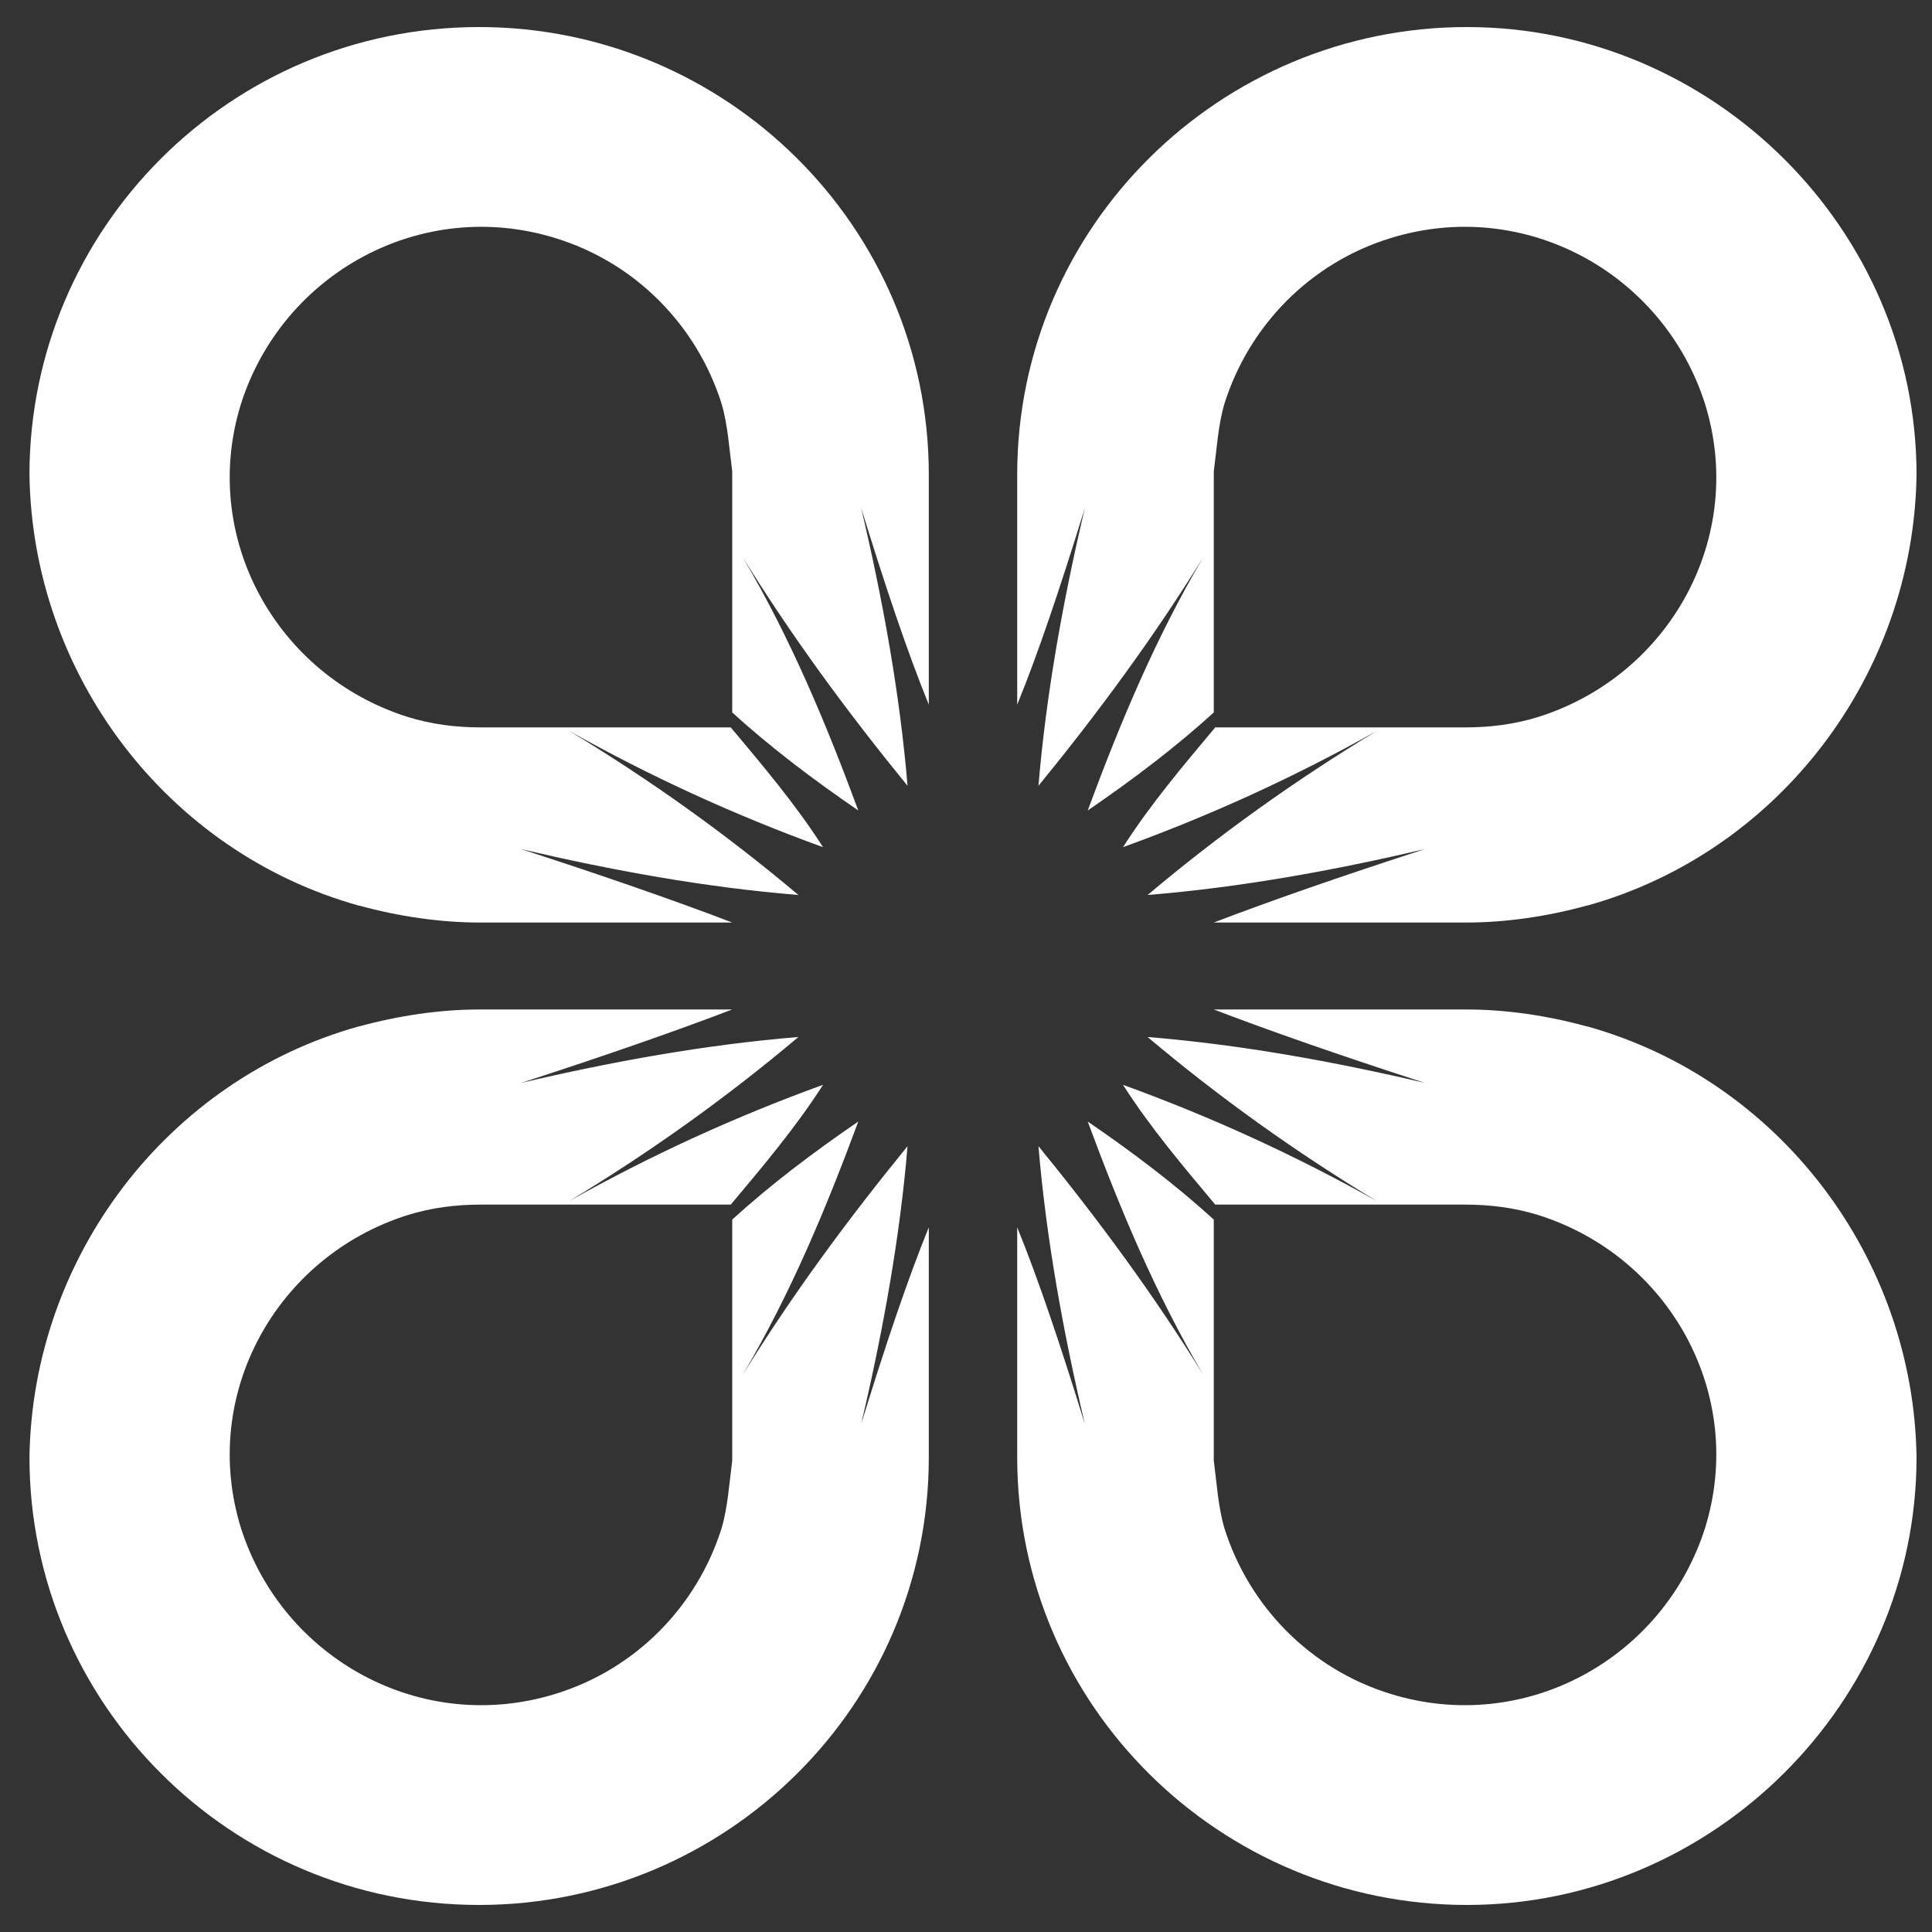
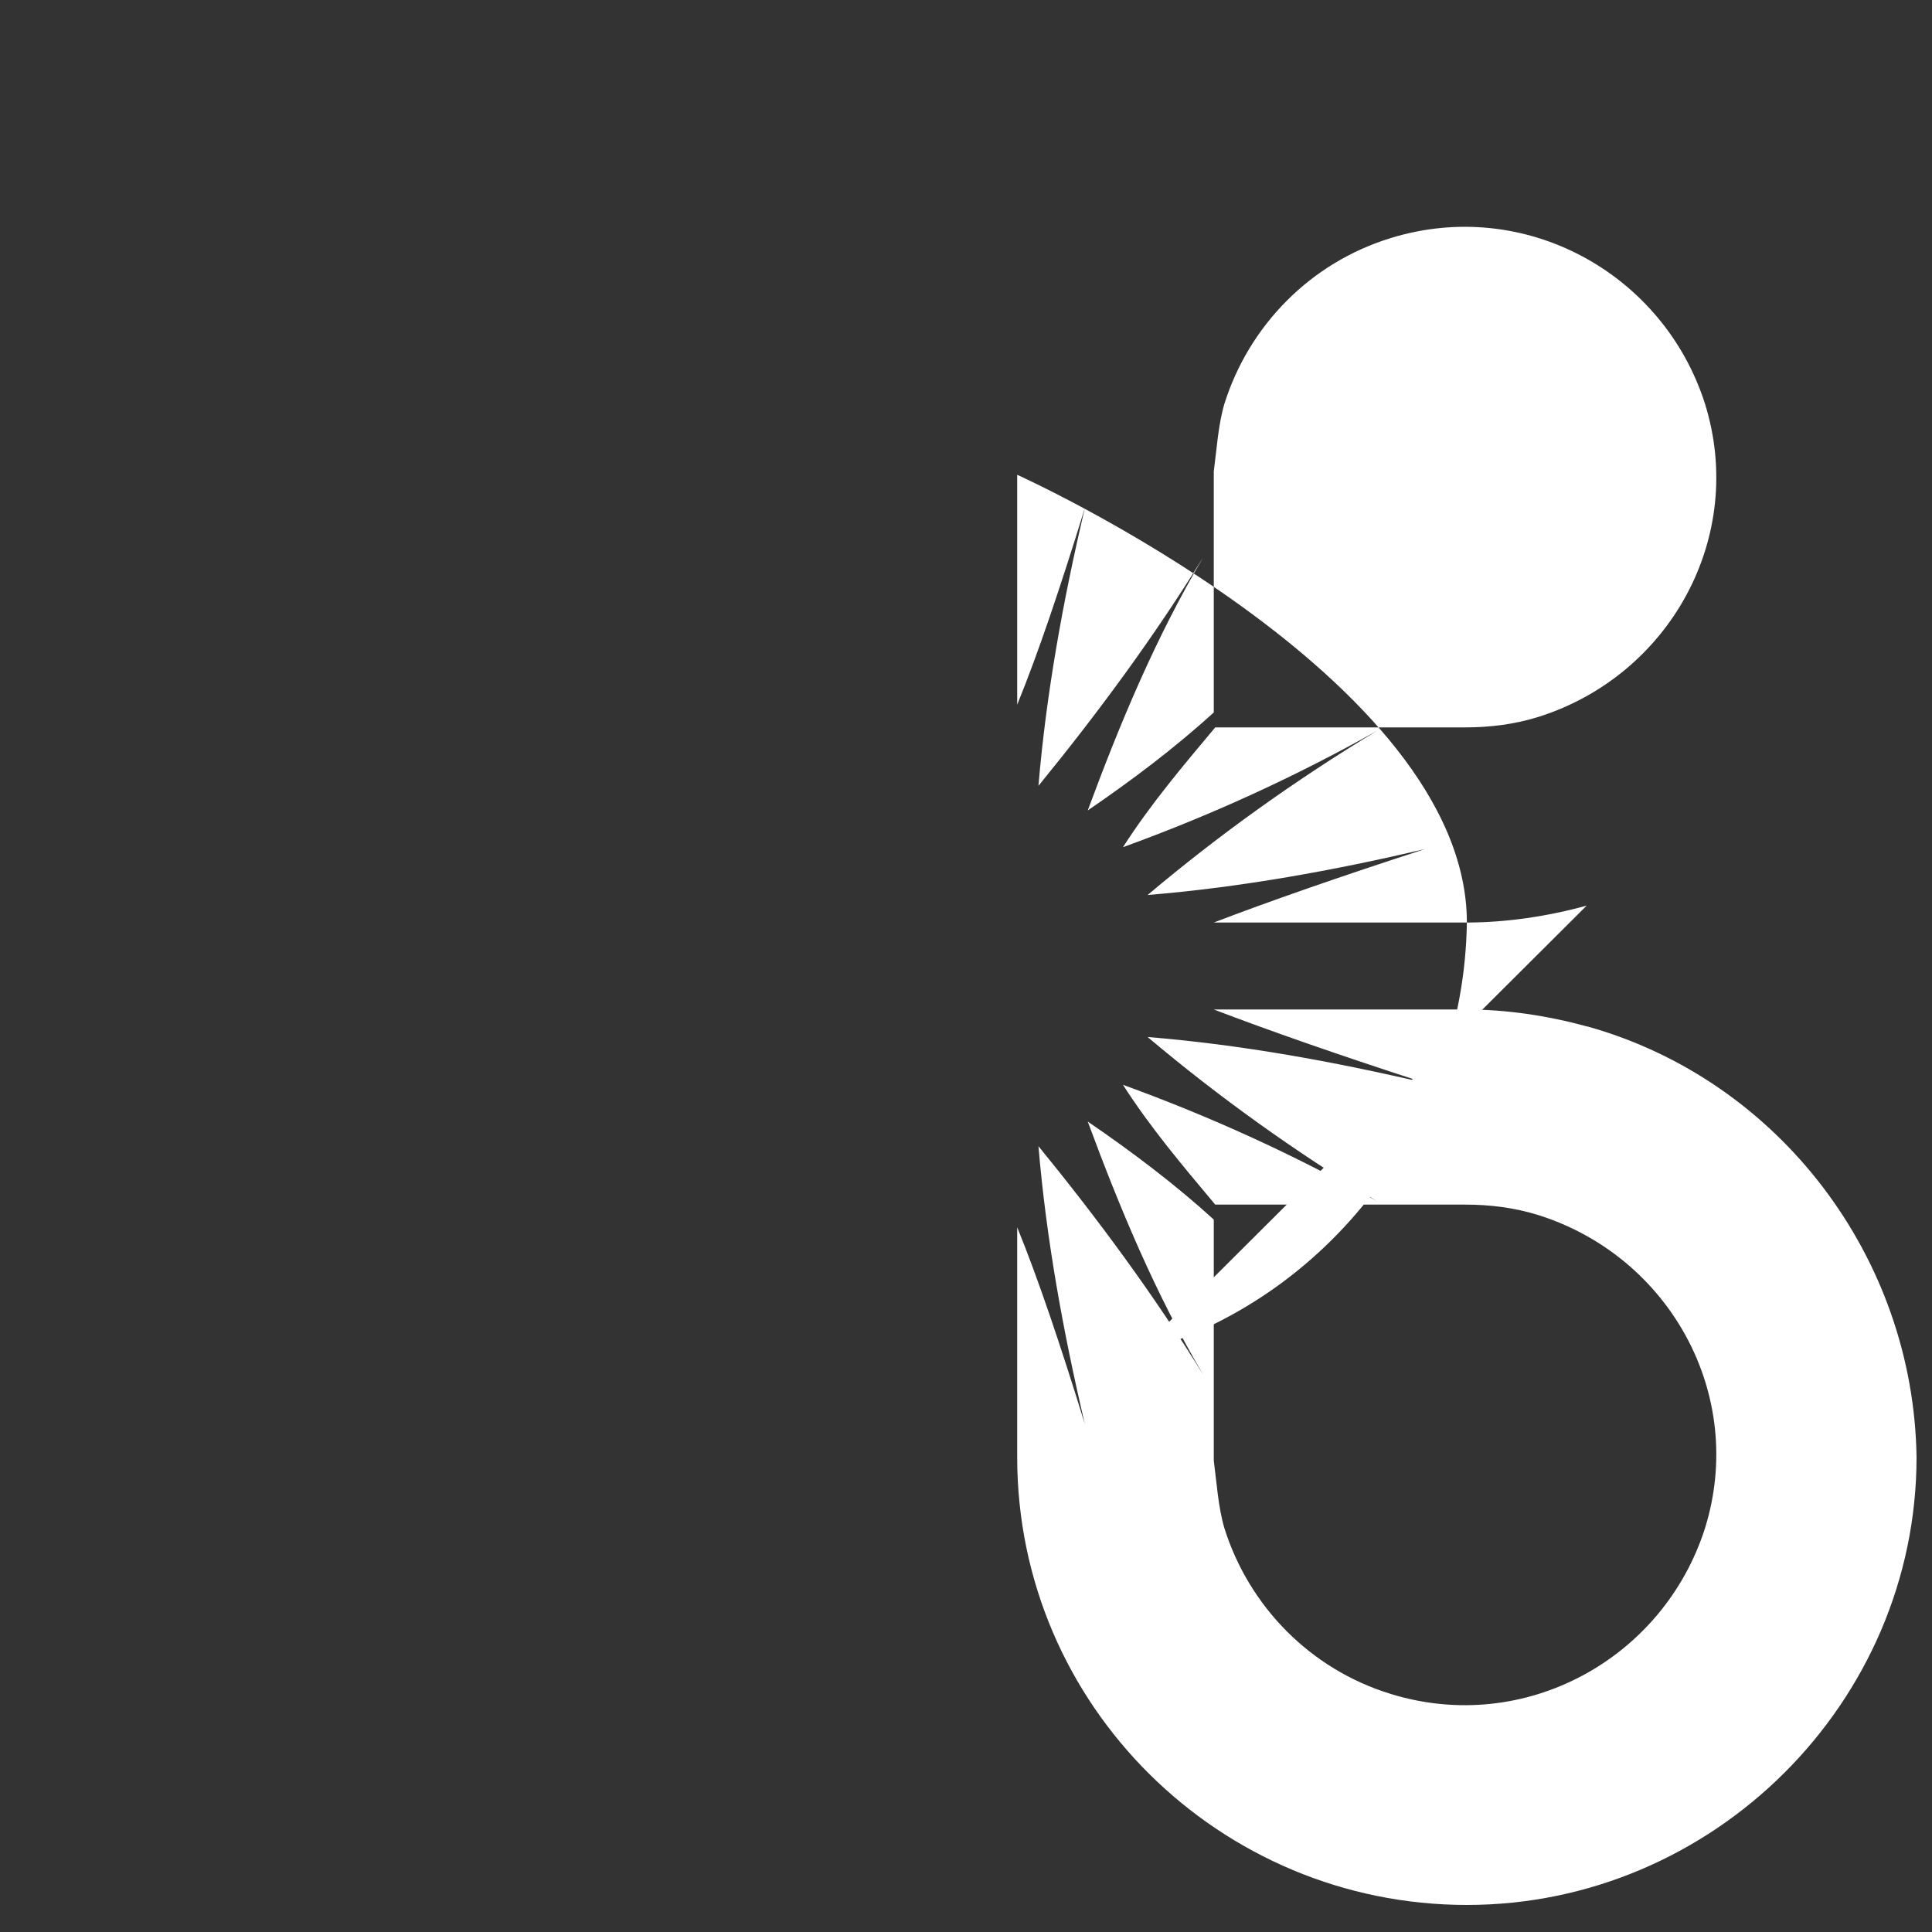
<svg xmlns="http://www.w3.org/2000/svg" id="Layer_1" viewBox="0 0 400 400">
  <rect x="0" y="0" width="400" height="400" fill="#333333" stroke="none" />
  <defs>
    <style>      .st0 {        fill: #fff;      }    </style>
  </defs>
  <path class="st0" d="M328.5,212.5c-8-2.2-16.6-3.5-24.9-3.5h-52.3c11.5,4.4,26.1,9.5,43.7,15.2-18.8-4.4-37.9-7.9-57.4-9.5,14.7,12.4,30.6,23.8,47.5,34-16.9-9.5-34.4-17.5-52.6-24.1,5.7,8.9,12.4,16.8,19.1,24.8h51.7c5.1,0,10.2.6,15.3,2.2,27.1,8.6,43,37.2,34.4,64.8-8.6,27-37.3,42.9-65.1,34.3-16.6-5.1-29.3-18.1-34.4-34.3-1.3-4.4-1.6-9.5-2.2-14v-49.9c-8-7.3-16.9-14-26.1-20.3,6.7,18.1,14,35.6,23.9,52.4-10.2-16.5-21.7-32.1-34.1-47.3,1.6,19.1,5.1,38.4,9.6,57.5-5.1-16.5-9.6-29.9-14-40.7v47.6c0,51.5,42.1,92.7,93.1,92.7s93.1-41.9,93.1-92.7c-.6-41.3-28.4-78.1-68.2-89.2" />
-   <path class="st0" d="M328.5,187.5c-8,2.2-16.6,3.5-24.9,3.5h-52.3c11.5-4.4,26.1-9.5,43.7-15.2-18.8,4.4-37.9,7.9-57.4,9.5,14.7-12.4,30.6-23.8,47.5-34-16.9,9.5-34.4,17.5-52.6,24.1,5.7-8.9,12.4-16.8,19.1-24.8h51.7c5.1,0,10.2-.6,15.3-2.2,27.1-8.6,43-37.2,34.4-64.8-8.6-27-37.3-42.9-65.1-34.3-16.6,5.1-29.3,18.1-34.4,34.3-1.3,4.4-1.6,9.5-2.2,14v49.9c-8,7.3-16.9,14-26.1,20.3,6.7-18.1,14-35.6,23.9-52.4-10.2,16.5-21.7,32.1-34.1,47.3,1.6-19.1,5.1-38.4,9.6-57.5-5.1,16.5-9.6,29.9-14,40.7v-47.6c0-51.5,42.1-92.7,93.1-92.7s93.1,41.9,93.1,92.7c-.6,41.3-28.4,78.1-68.2,89.2" />
-   <path class="st0" d="M74.4,212.5c8-2.2,16.6-3.5,24.9-3.5h52.3c-11.5,4.4-26.1,9.5-43.7,15.2,18.8-4.4,37.9-7.9,57.4-9.5-14.7,12.4-30.6,23.8-47.5,34,16.9-9.5,34.4-17.5,52.6-24.1-5.7,8.9-12.4,16.8-19.1,24.8h-51.7c-5.1,0-10.2.6-15.3,2.2-27.1,8.6-43,37.2-34.4,64.8,8.6,27,37.3,42.9,65.1,34.3,16.6-5.1,29.3-18.1,34.4-34.3,1.3-4.4,1.6-9.5,2.2-14v-49.9c8-7.3,16.9-14,26.1-20.3-6.7,18.1-14,35.6-23.9,52.4,10.2-16.5,21.7-32.1,34.1-47.3-1.6,19.1-5.1,38.4-9.6,57.5,5.1-16.5,9.6-29.9,14-40.7v47.6c0,51.5-42.1,92.7-93.1,92.7-51.7,0-93.1-41.9-93.1-92.7.6-41.3,28.4-78.1,68.2-89.2" />
-   <path class="st0" d="M74.4,187.5c8,2.2,16.6,3.5,24.9,3.5h52.3c-11.5-4.4-26.1-9.5-43.7-15.2,18.8,4.4,37.9,7.9,57.4,9.5-14.7-12.4-30.6-23.8-47.5-34,16.9,9.5,34.4,17.5,52.6,24.1-5.7-8.9-12.4-16.8-19.1-24.8h-51.7c-5.1,0-10.2-.6-15.3-2.2-27.1-8.6-43-37.2-34.4-64.8,8.6-27,37.3-42.9,65.1-34.3,16.6,5.1,29.3,18.1,34.4,34.3,1.3,4.4,1.6,9.5,2.2,14v49.9c8,7.3,16.9,14,26.1,20.3-6.7-18.1-14-35.6-23.9-52.4,10.2,16.5,21.7,32.1,34.1,47.3-1.6-19.1-5.1-38.4-9.6-57.5,5.1,16.5,9.6,29.9,14,40.7v-47.6c0-51.5-42.1-92.7-93.1-92.7-51.7,0-93.1,41.9-93.1,92.7.6,41.3,28.4,78.1,68.2,89.2" />
+   <path class="st0" d="M328.5,187.5c-8,2.2-16.6,3.5-24.9,3.5h-52.3c11.5-4.4,26.1-9.5,43.7-15.2-18.8,4.4-37.9,7.9-57.4,9.5,14.7-12.4,30.6-23.8,47.5-34-16.9,9.5-34.4,17.5-52.6,24.1,5.7-8.9,12.4-16.8,19.1-24.8h51.7c5.1,0,10.2-.6,15.3-2.2,27.1-8.6,43-37.2,34.4-64.8-8.6-27-37.3-42.9-65.1-34.3-16.6,5.1-29.3,18.1-34.4,34.3-1.3,4.4-1.6,9.5-2.2,14v49.9c-8,7.3-16.9,14-26.1,20.3,6.7-18.1,14-35.6,23.9-52.4-10.2,16.5-21.7,32.1-34.1,47.3,1.6-19.1,5.1-38.4,9.6-57.5-5.1,16.5-9.6,29.9-14,40.7v-47.6s93.1,41.9,93.1,92.7c-.6,41.3-28.4,78.1-68.2,89.2" />
</svg>